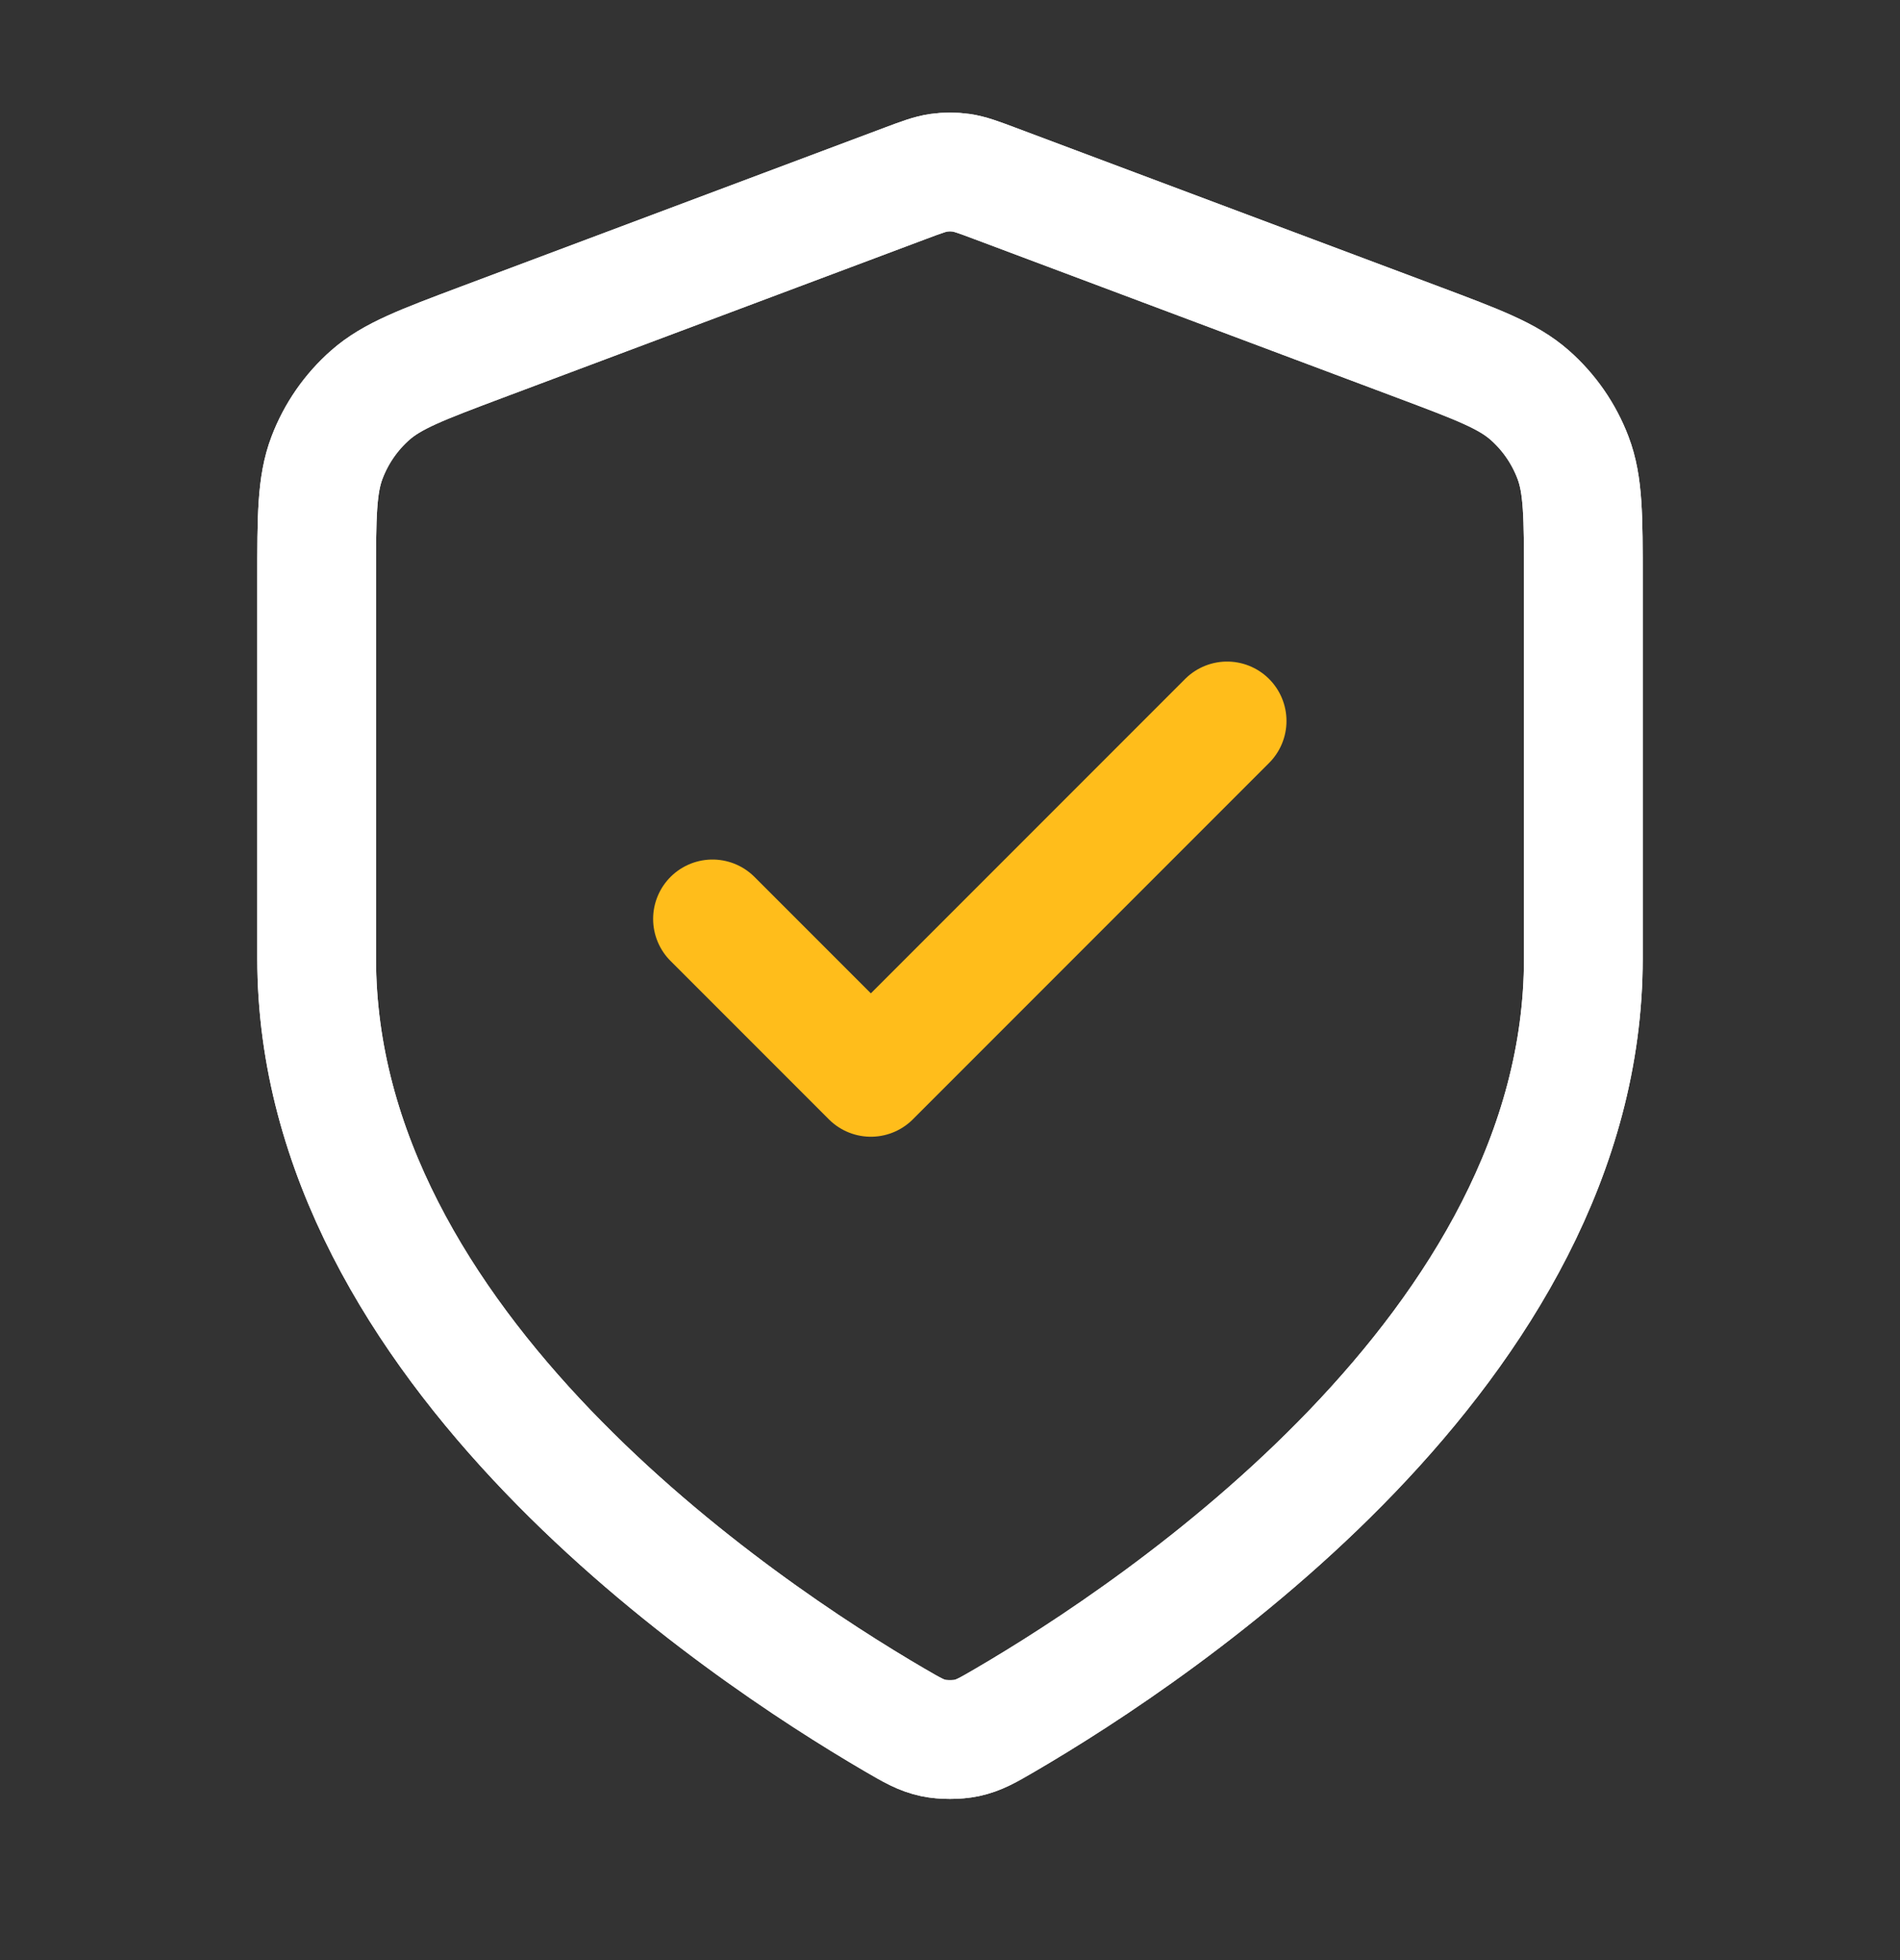
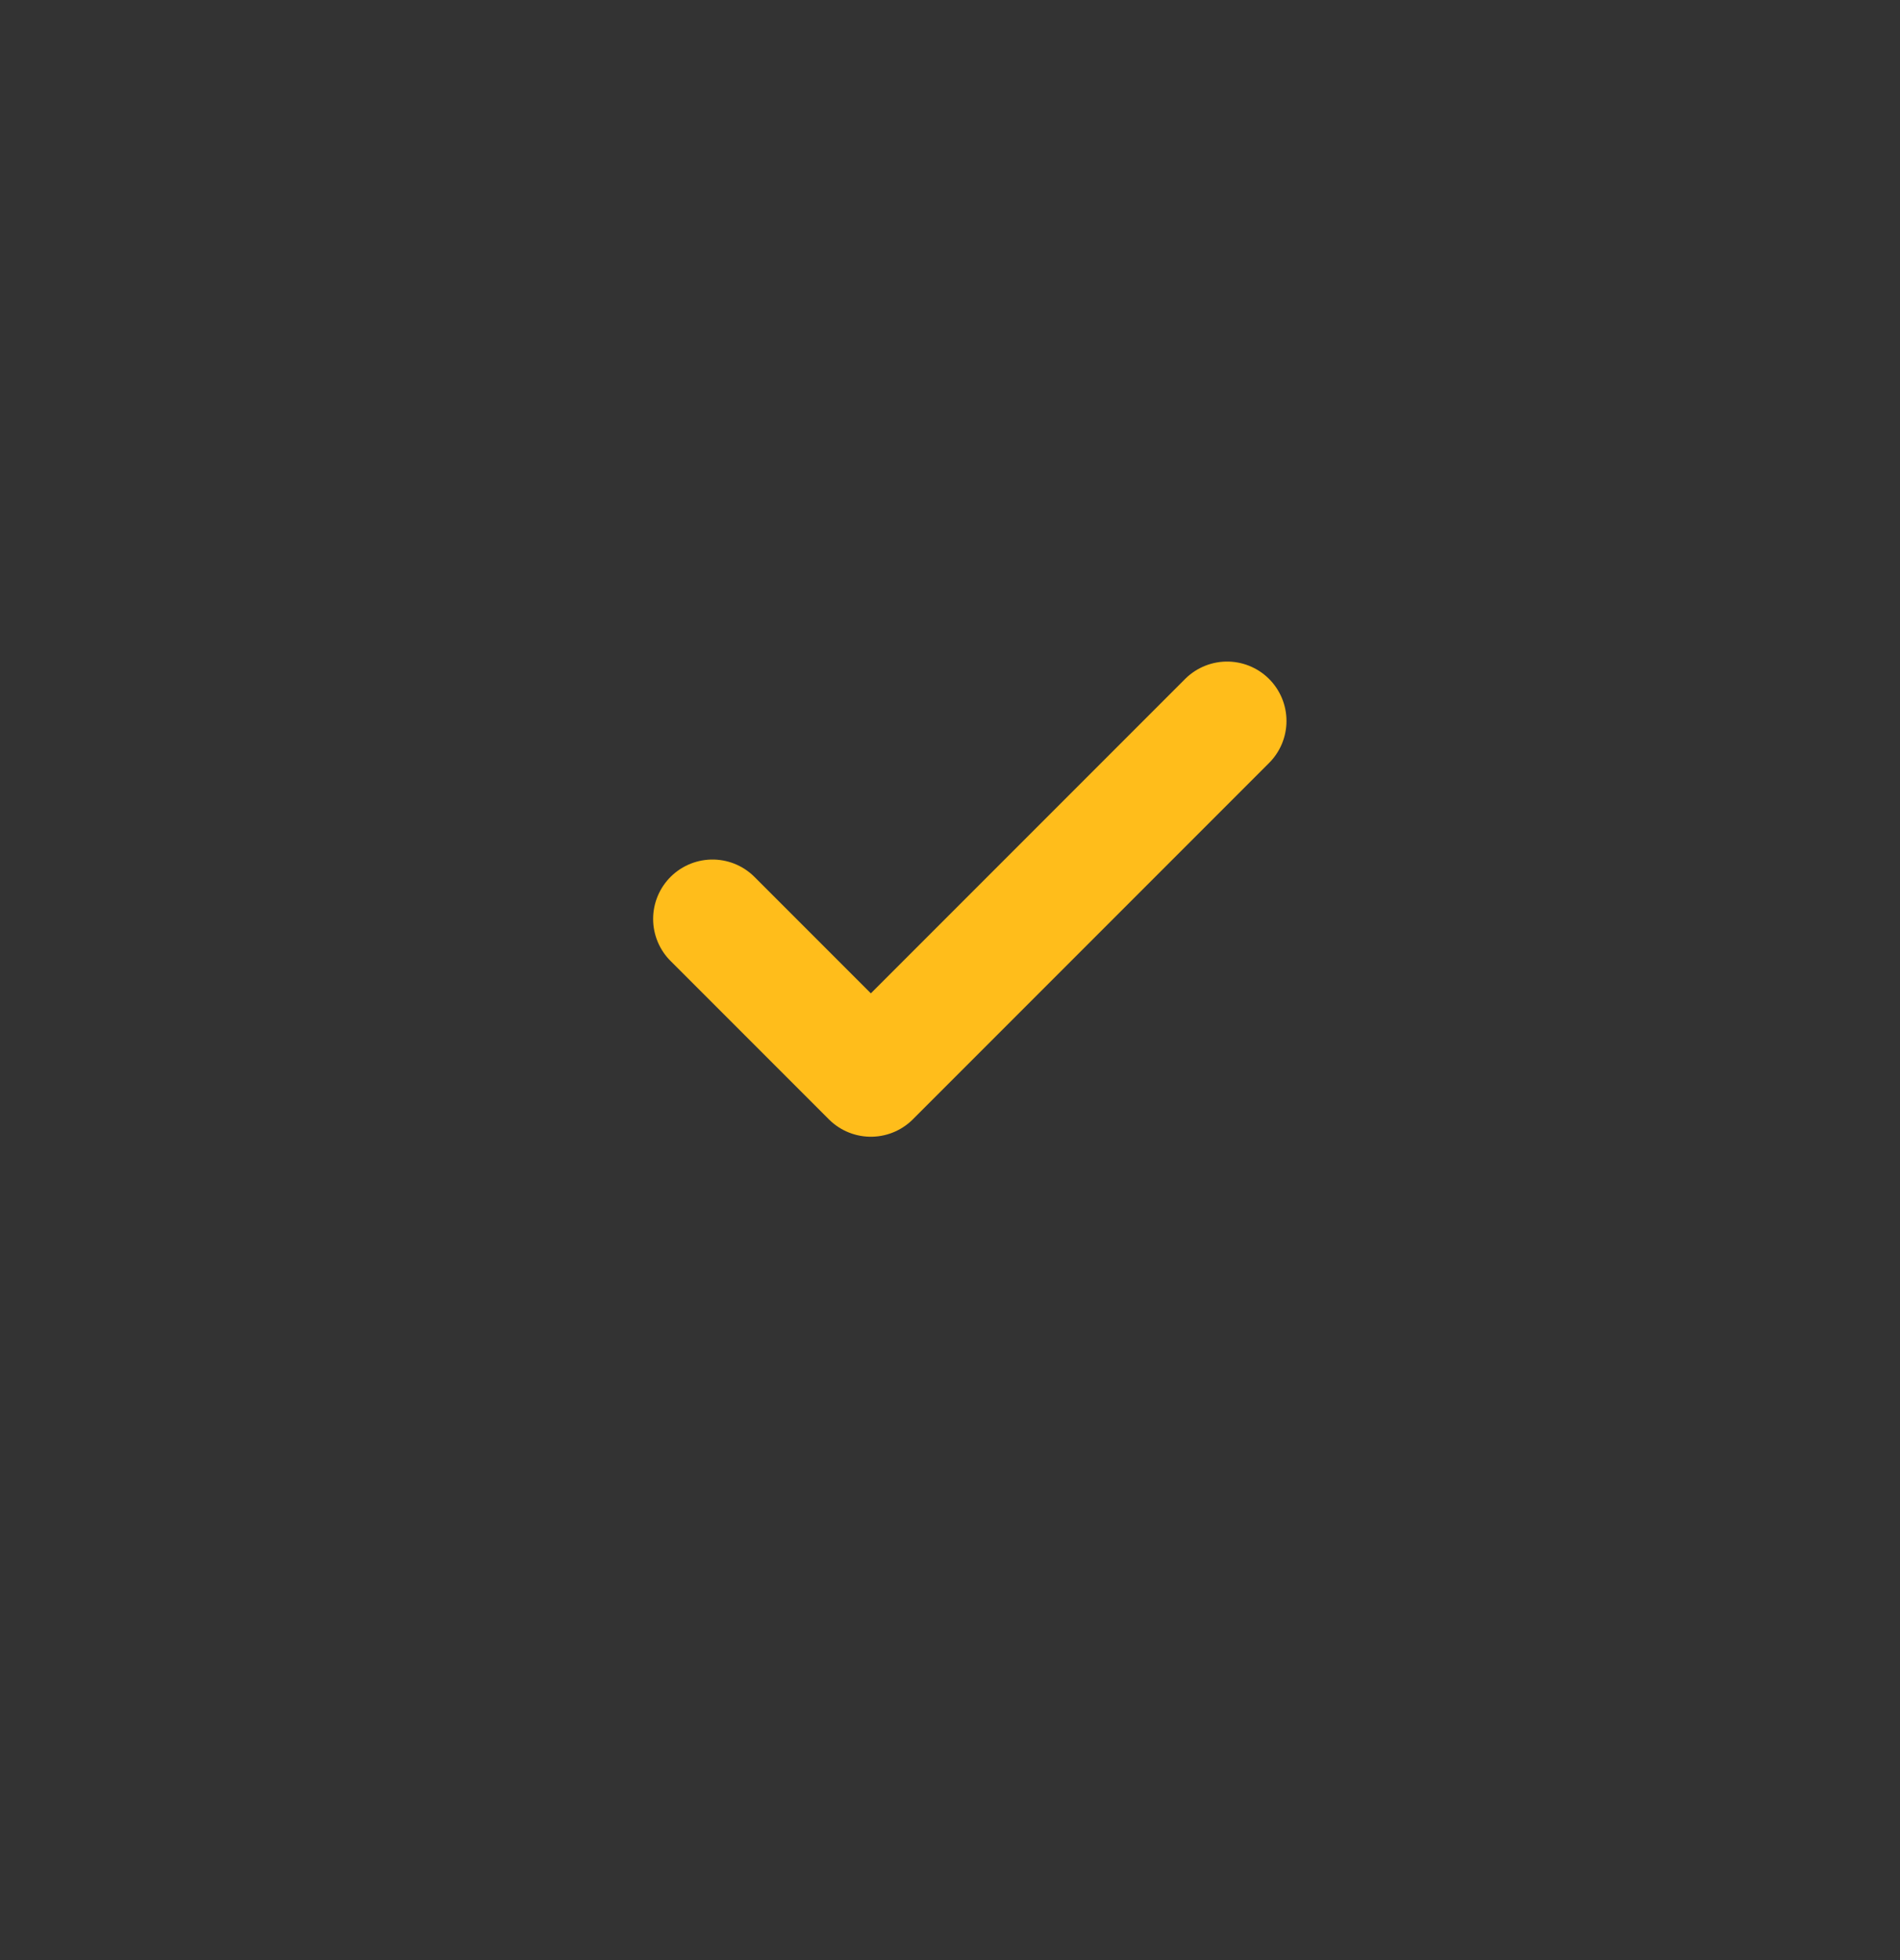
<svg xmlns="http://www.w3.org/2000/svg" width="32" height="33" viewBox="0 0 32 33" fill="none">
  <rect x="0" y="0" width="32" height="33" fill="#333333" stroke="none" />
-   <path d="M26.667 16.138C26.667 22.683 19.528 27.442 16.931 28.958C16.636 29.13 16.488 29.216 16.28 29.261C16.118 29.295 15.882 29.295 15.72 29.261C15.512 29.216 15.365 29.13 15.069 28.958C12.472 27.442 5.333 22.683 5.333 16.138V9.761C5.333 8.695 5.333 8.162 5.508 7.704C5.662 7.299 5.912 6.938 6.237 6.652C6.605 6.328 7.104 6.141 8.102 5.766L8.102 5.766L15.251 3.085C15.528 2.981 15.667 2.93 15.809 2.909C15.936 2.891 16.064 2.891 16.191 2.909C16.333 2.93 16.472 2.981 16.749 3.085L23.898 5.766C24.896 6.141 25.395 6.328 25.763 6.652C26.088 6.938 26.338 7.299 26.492 7.704C26.667 8.162 26.667 8.695 26.667 9.761V16.138Z" stroke="white" stroke-width="2" stroke-linecap="round" stroke-linejoin="round" />
-   <path d="M15.069 28.958C15.365 29.13 15.512 29.216 15.72 29.261C15.882 29.295 16.118 29.295 16.28 29.261C16.488 29.216 16.636 29.13 16.931 28.958C19.528 27.442 26.667 22.683 26.667 16.138V9.761C26.667 8.695 26.667 8.162 26.492 7.704C26.338 7.299 26.088 6.938 25.763 6.652C25.395 6.328 24.896 6.141 23.898 5.766L16.749 3.085C16.472 2.981 16.333 2.93 16.191 2.909C16.064 2.891 15.936 2.891 15.809 2.909C15.667 2.93 15.528 2.981 15.251 3.085L8.102 5.766C7.104 6.141 6.605 6.328 6.237 6.652C5.912 6.938 5.662 7.299 5.508 7.704C5.333 8.162 5.333 8.695 5.333 9.761V16.138C5.333 22.683 12.472 27.442 15.069 28.958Z" stroke="white" stroke-width="2" stroke-linecap="round" stroke-linejoin="round" />
  <path d="M12 15.471L14.667 18.138L20.667 12.138" stroke="#FFBD1B" stroke-width="2" stroke-linecap="round" stroke-linejoin="round" />
</svg>